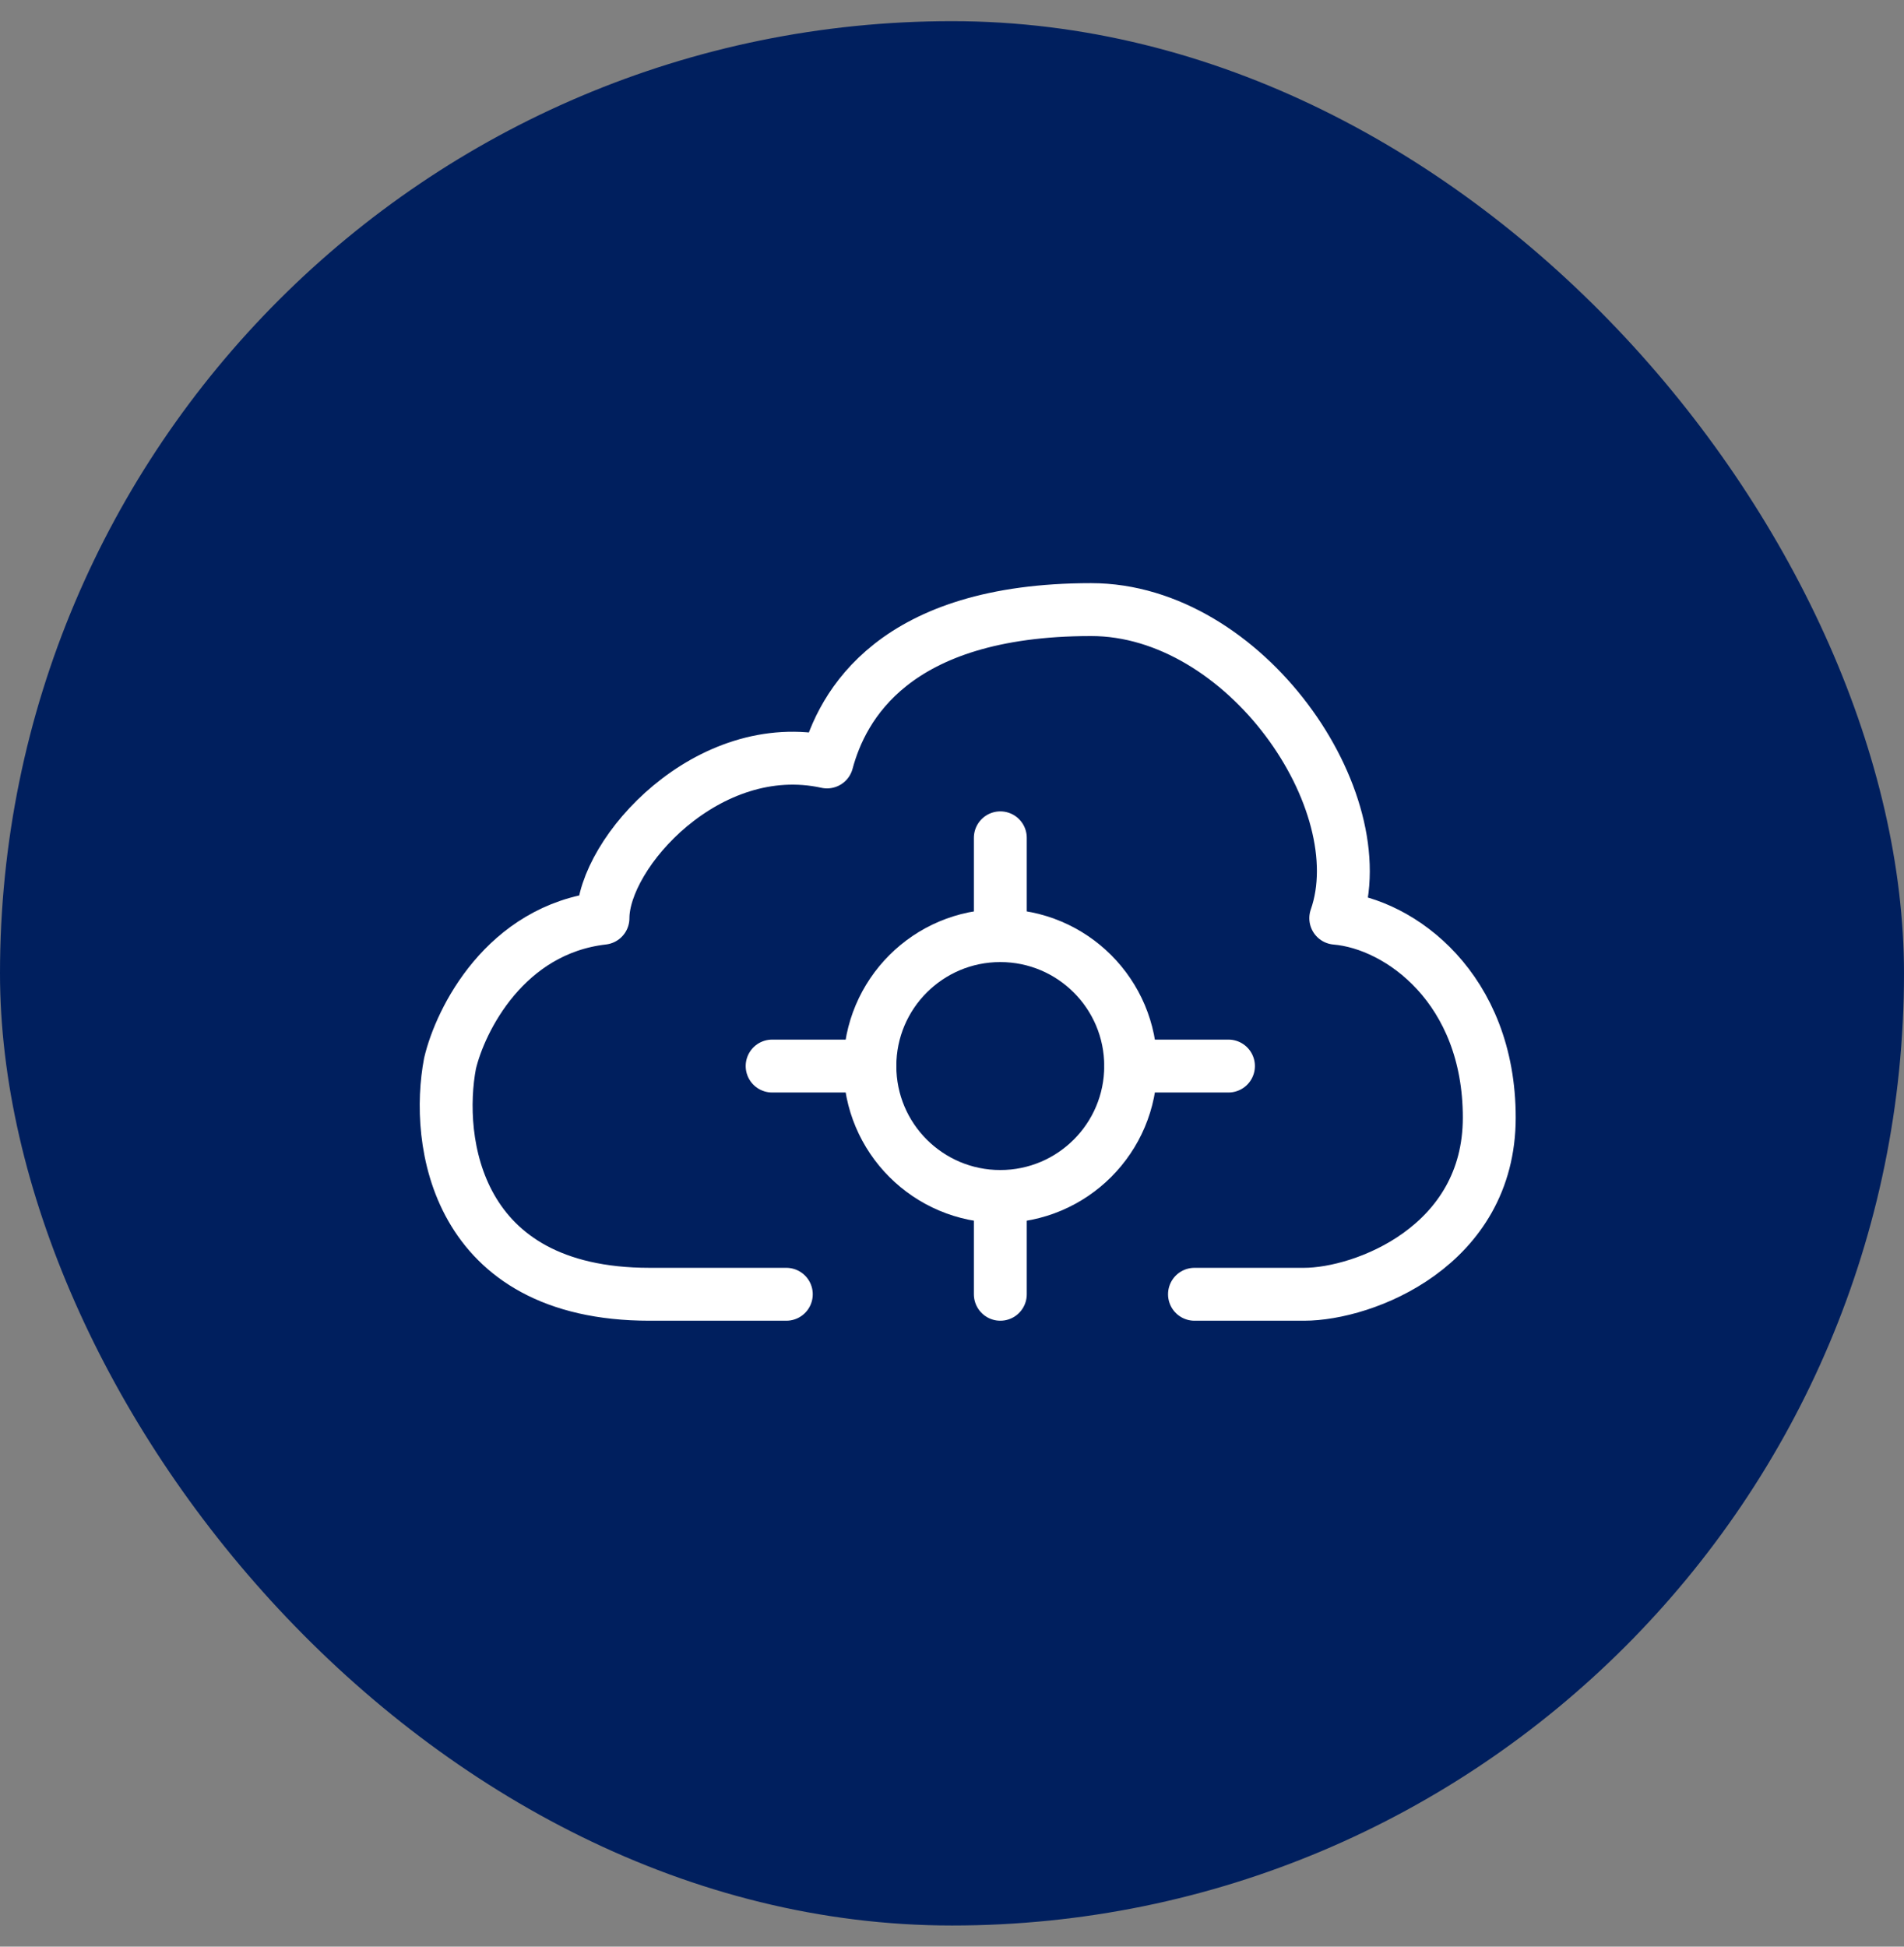
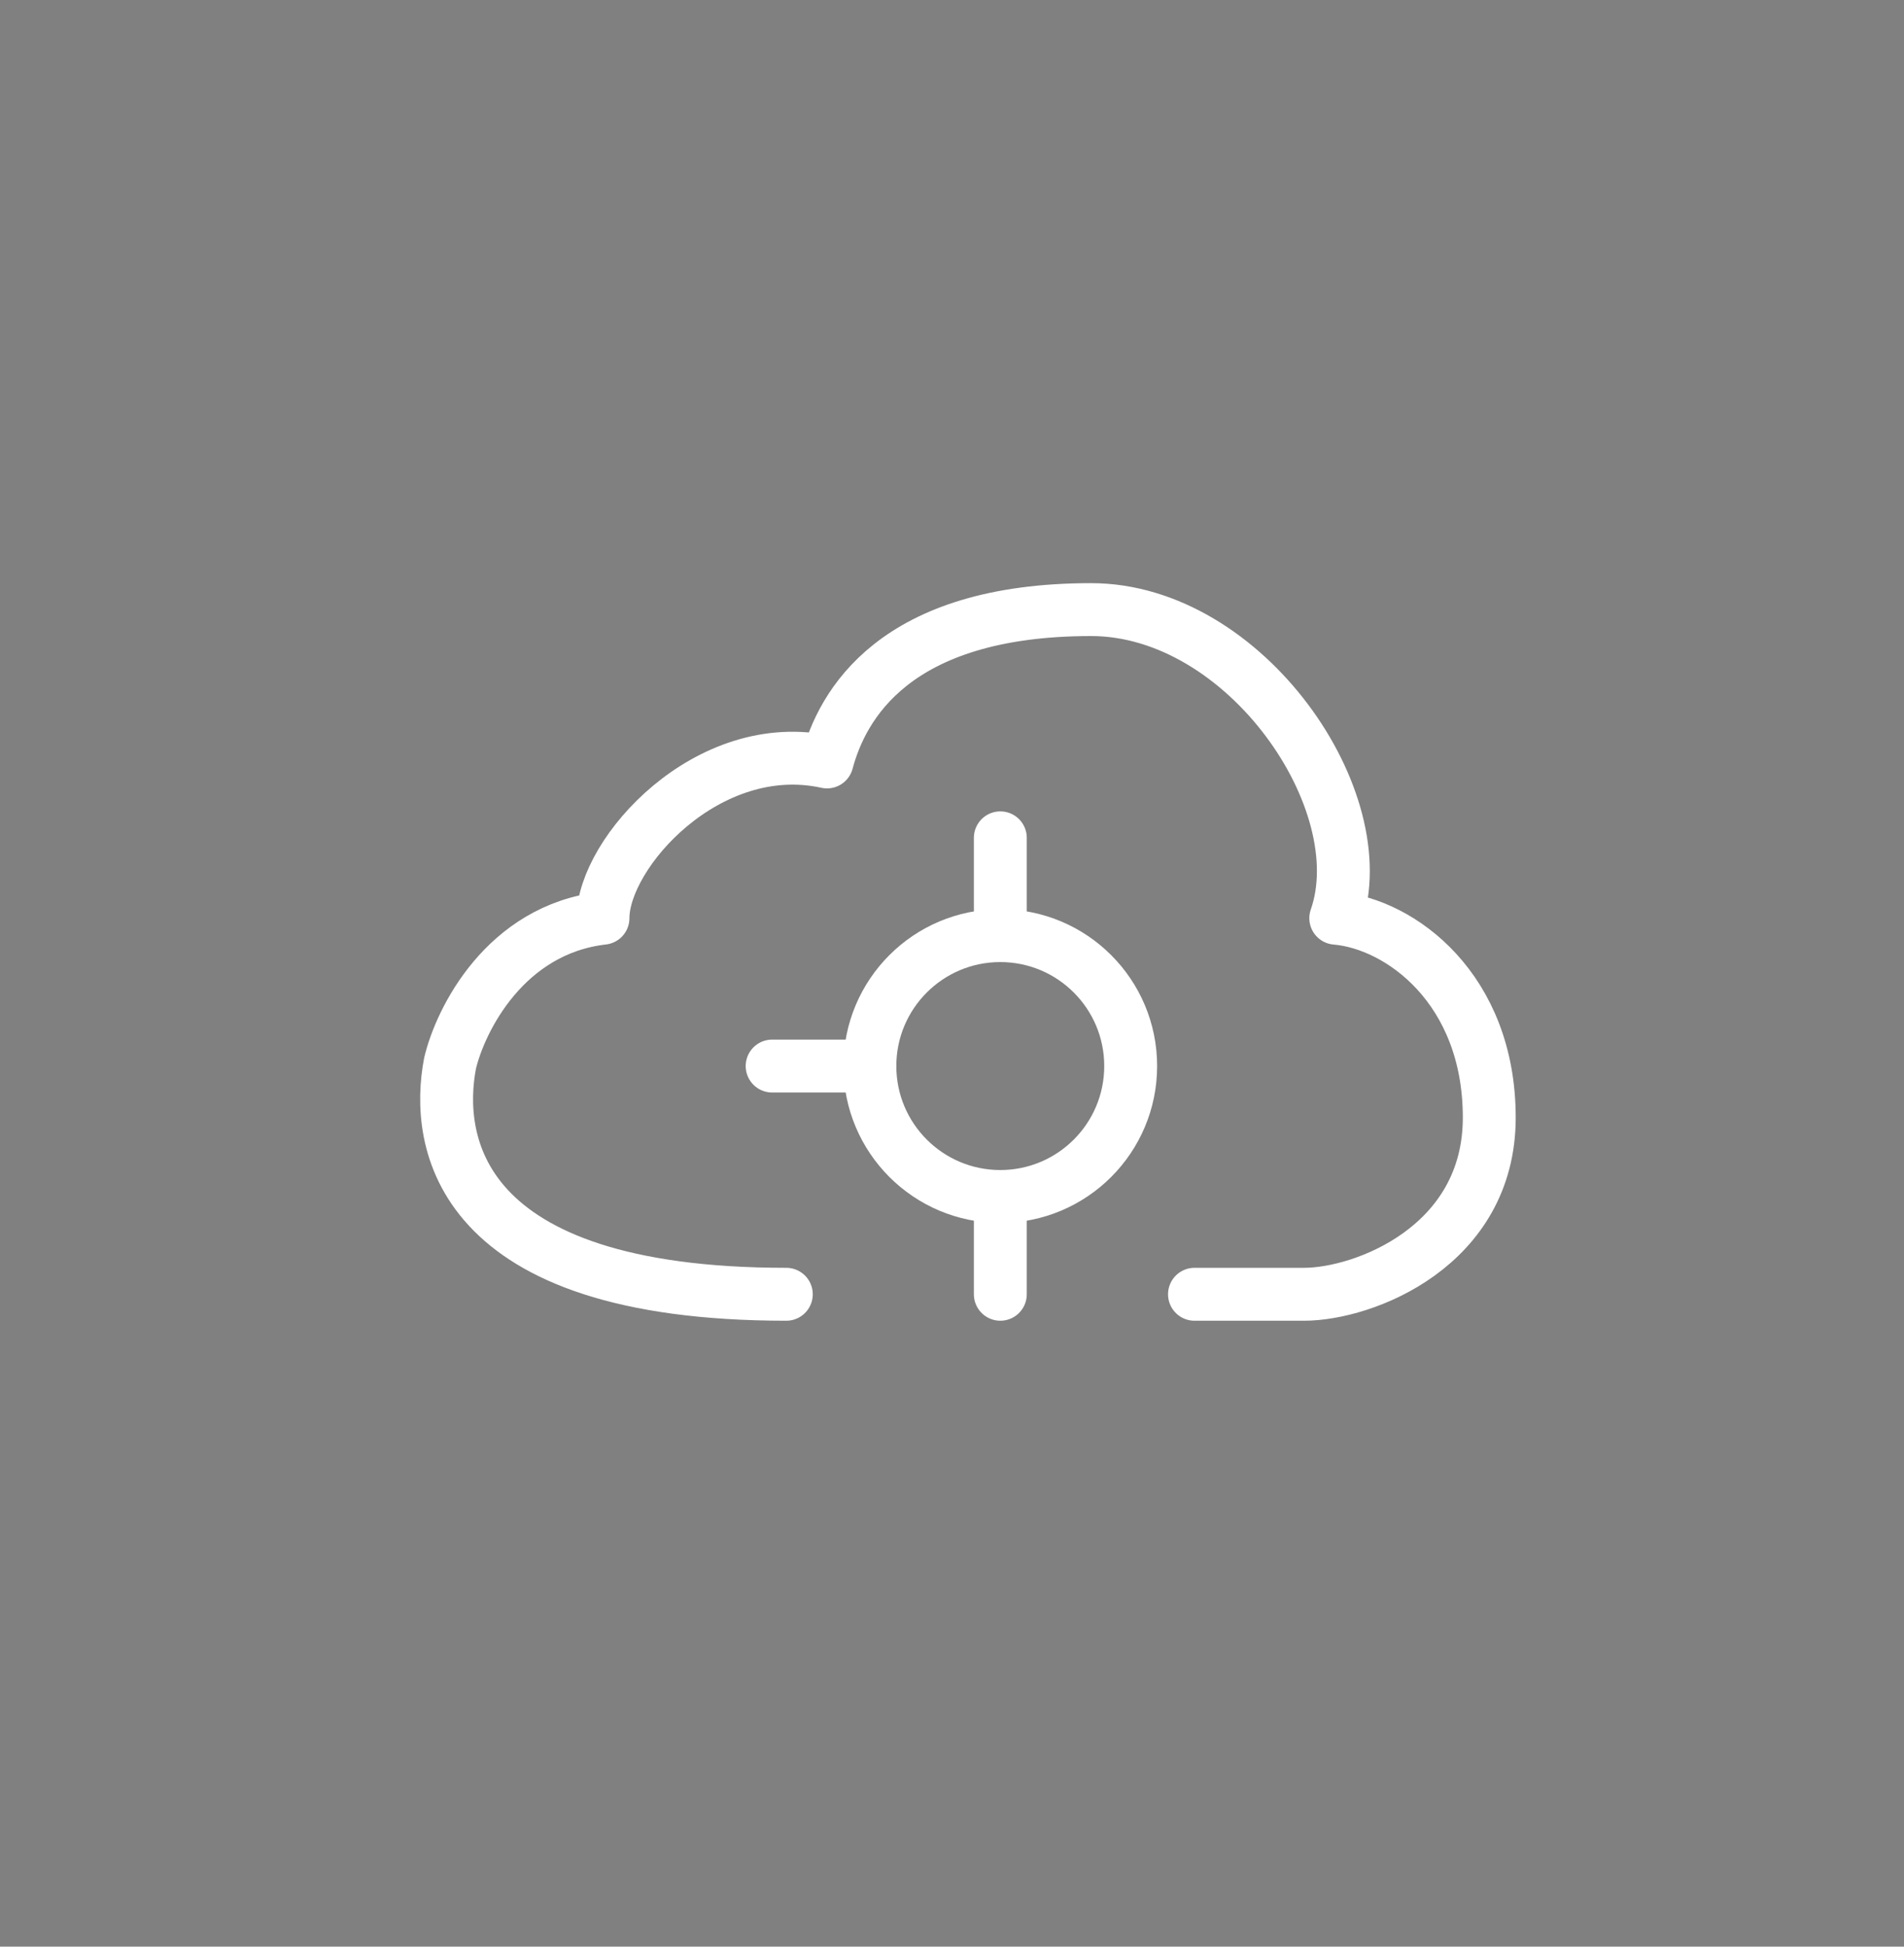
<svg xmlns="http://www.w3.org/2000/svg" width="45" height="46" viewBox="0 0 45 46" fill="none">
  <rect x="0" y="0" width="45" height="46" fill="#808080" stroke="none" />
-   <rect y="0.5" width="45" height="45" rx="22.5" fill="#001F5E" />
-   <path d="M18.584 30.584C17.41 30.584 16.307 30.584 15.351 30.584C10.745 30.584 10.289 26.947 10.636 25.129C10.879 24.096 11.941 21.964 14.251 21.697C14.251 20.153 16.734 17.386 19.546 18.005C19.9 16.687 21.113 14.405 25.788 14.405C29.436 14.405 32.539 18.932 31.57 21.697C33.098 21.827 35.198 23.366 35.198 26.409C35.198 29.452 32.235 30.584 30.819 30.584H28.231" stroke="white" stroke-width="1.25" stroke-linecap="round" stroke-linejoin="round" />
+   <path d="M18.584 30.584C10.745 30.584 10.289 26.947 10.636 25.129C10.879 24.096 11.941 21.964 14.251 21.697C14.251 20.153 16.734 17.386 19.546 18.005C19.9 16.687 21.113 14.405 25.788 14.405C29.436 14.405 32.539 18.932 31.57 21.697C33.098 21.827 35.198 23.366 35.198 26.409C35.198 29.452 32.235 30.584 30.819 30.584H28.231" stroke="white" stroke-width="1.25" stroke-linecap="round" stroke-linejoin="round" />
  <circle cx="23.641" cy="25.191" r="3.082" stroke="white" stroke-width="1.25" />
  <path d="M23.642 19.798V22.109" stroke="white" stroke-width="1.25" stroke-linecap="round" />
  <path d="M23.642 28.273V30.584" stroke="white" stroke-width="1.25" stroke-linecap="round" />
  <path d="M18.249 25.191L20.56 25.191" stroke="white" stroke-width="1.25" stroke-linecap="round" />
-   <path d="M26.723 25.191L29.034 25.191" stroke="white" stroke-width="1.25" stroke-linecap="round" />
</svg>